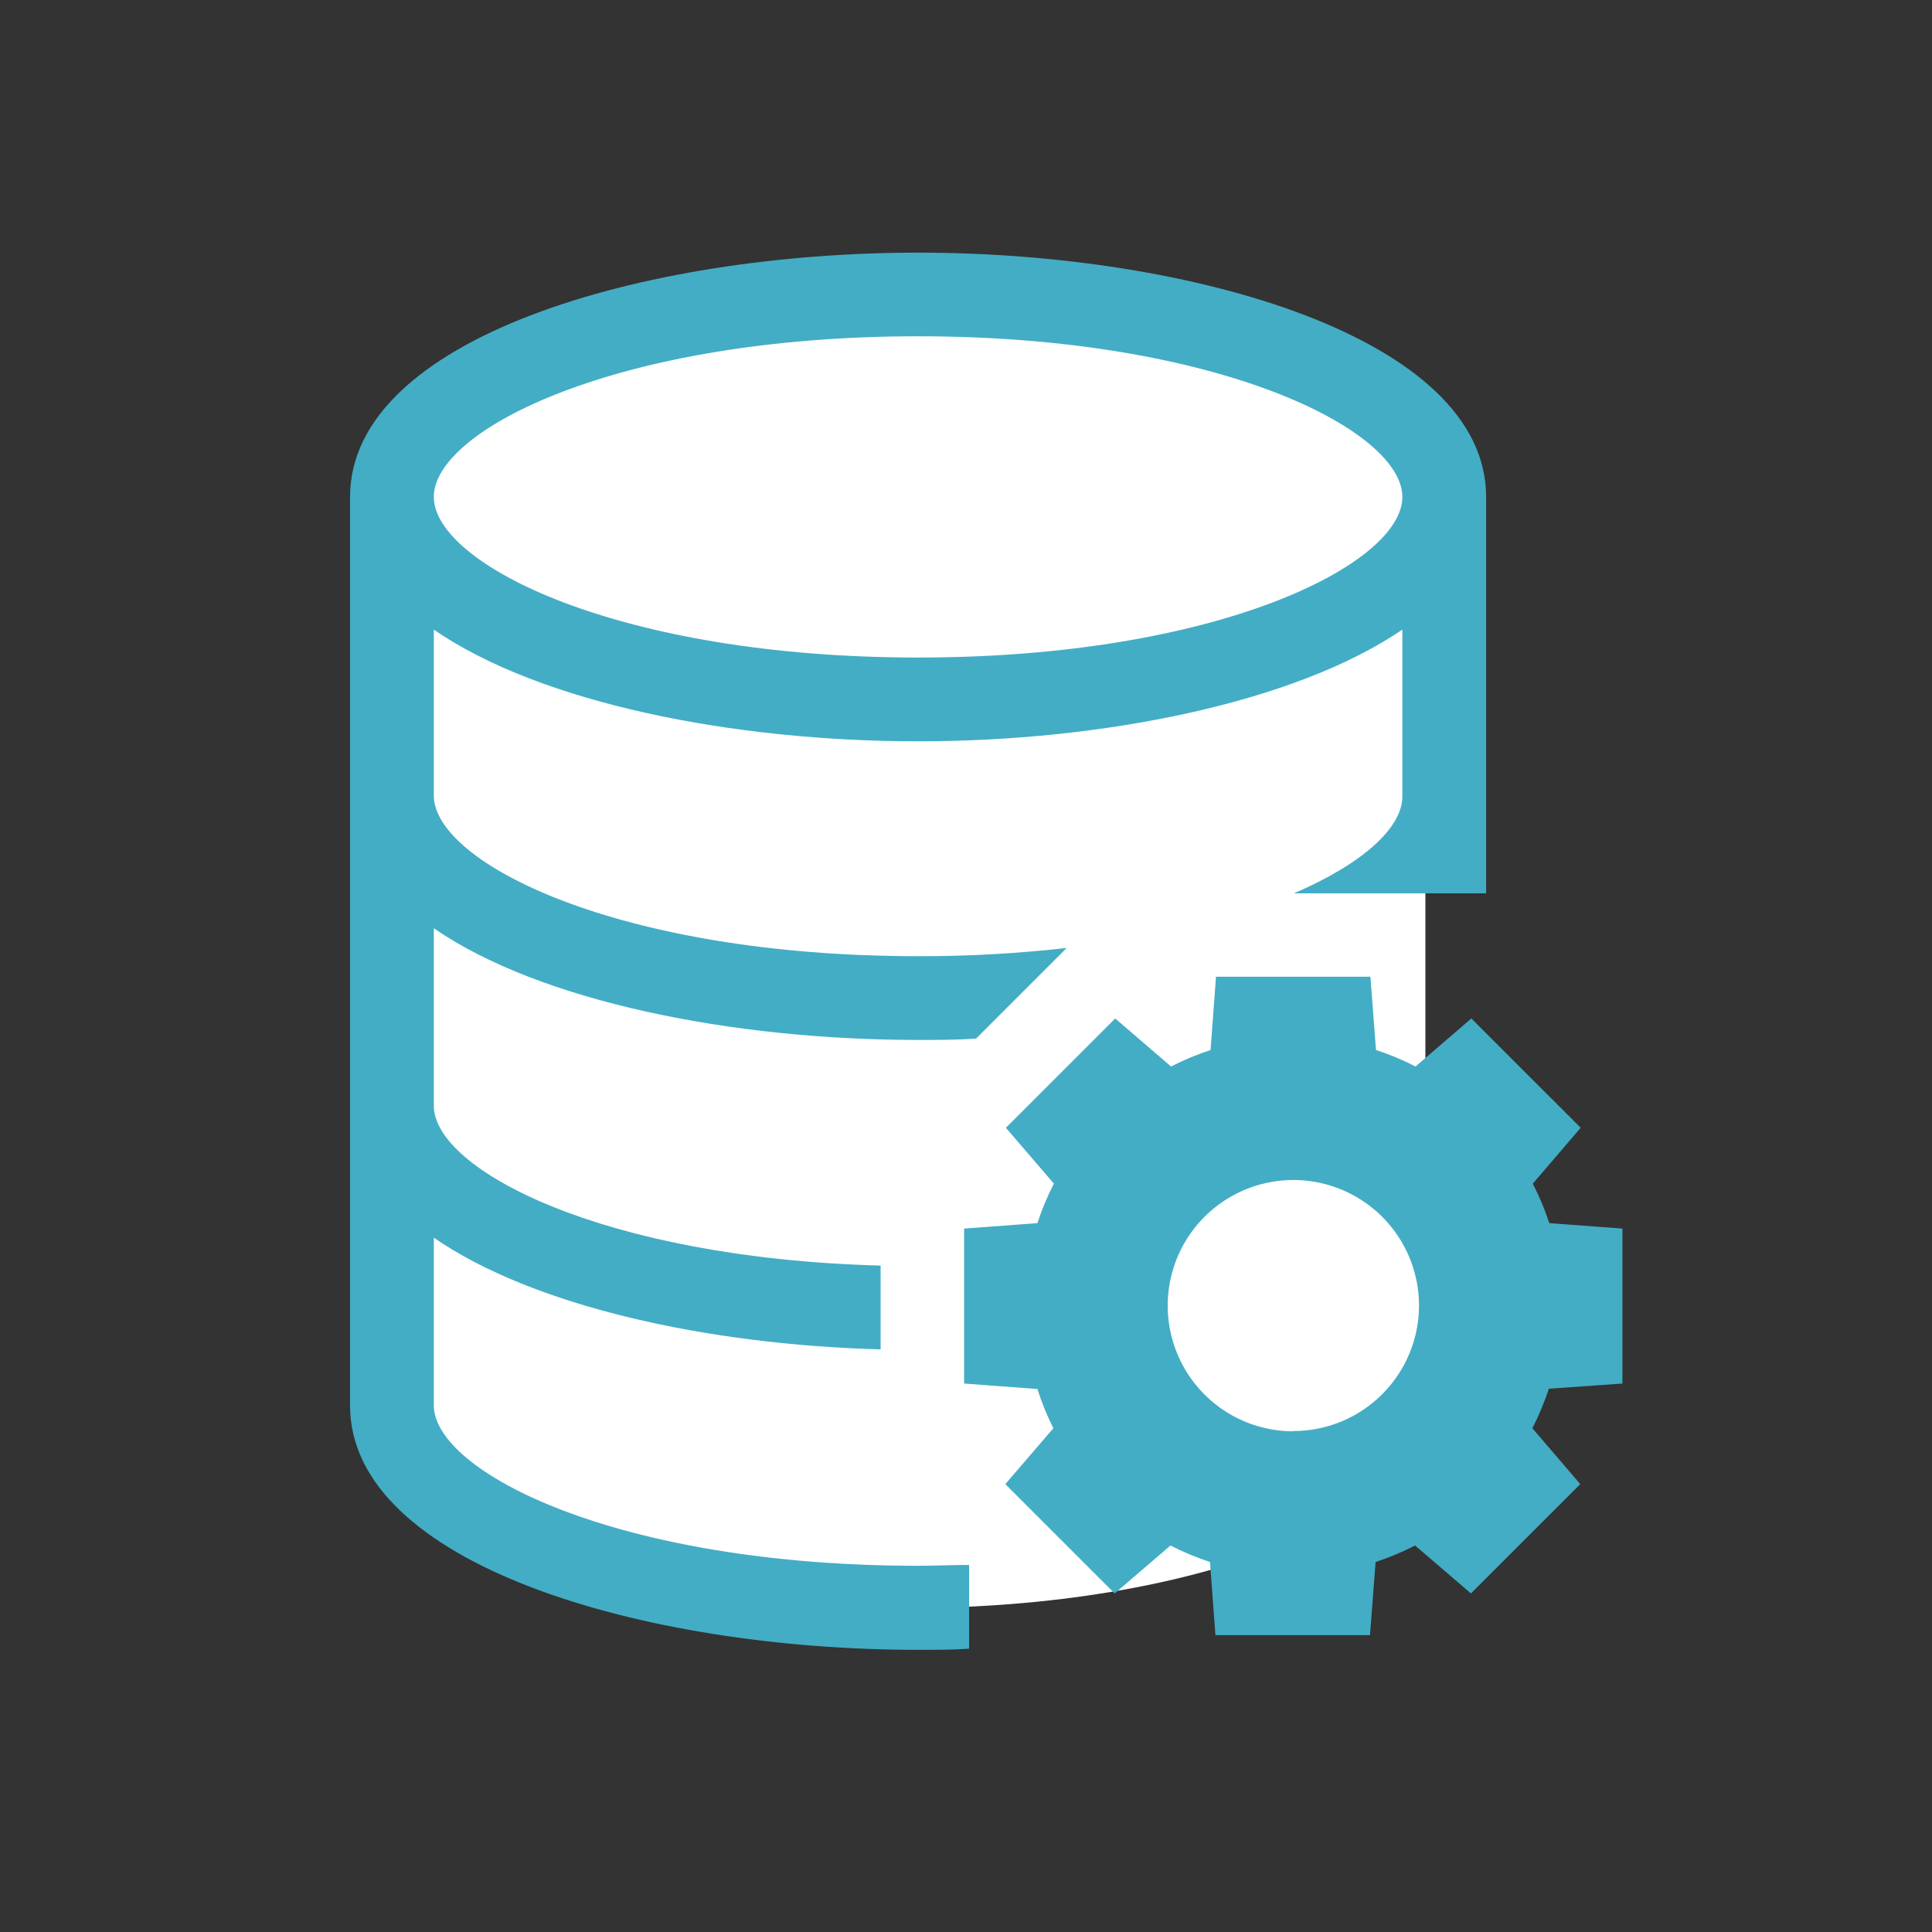
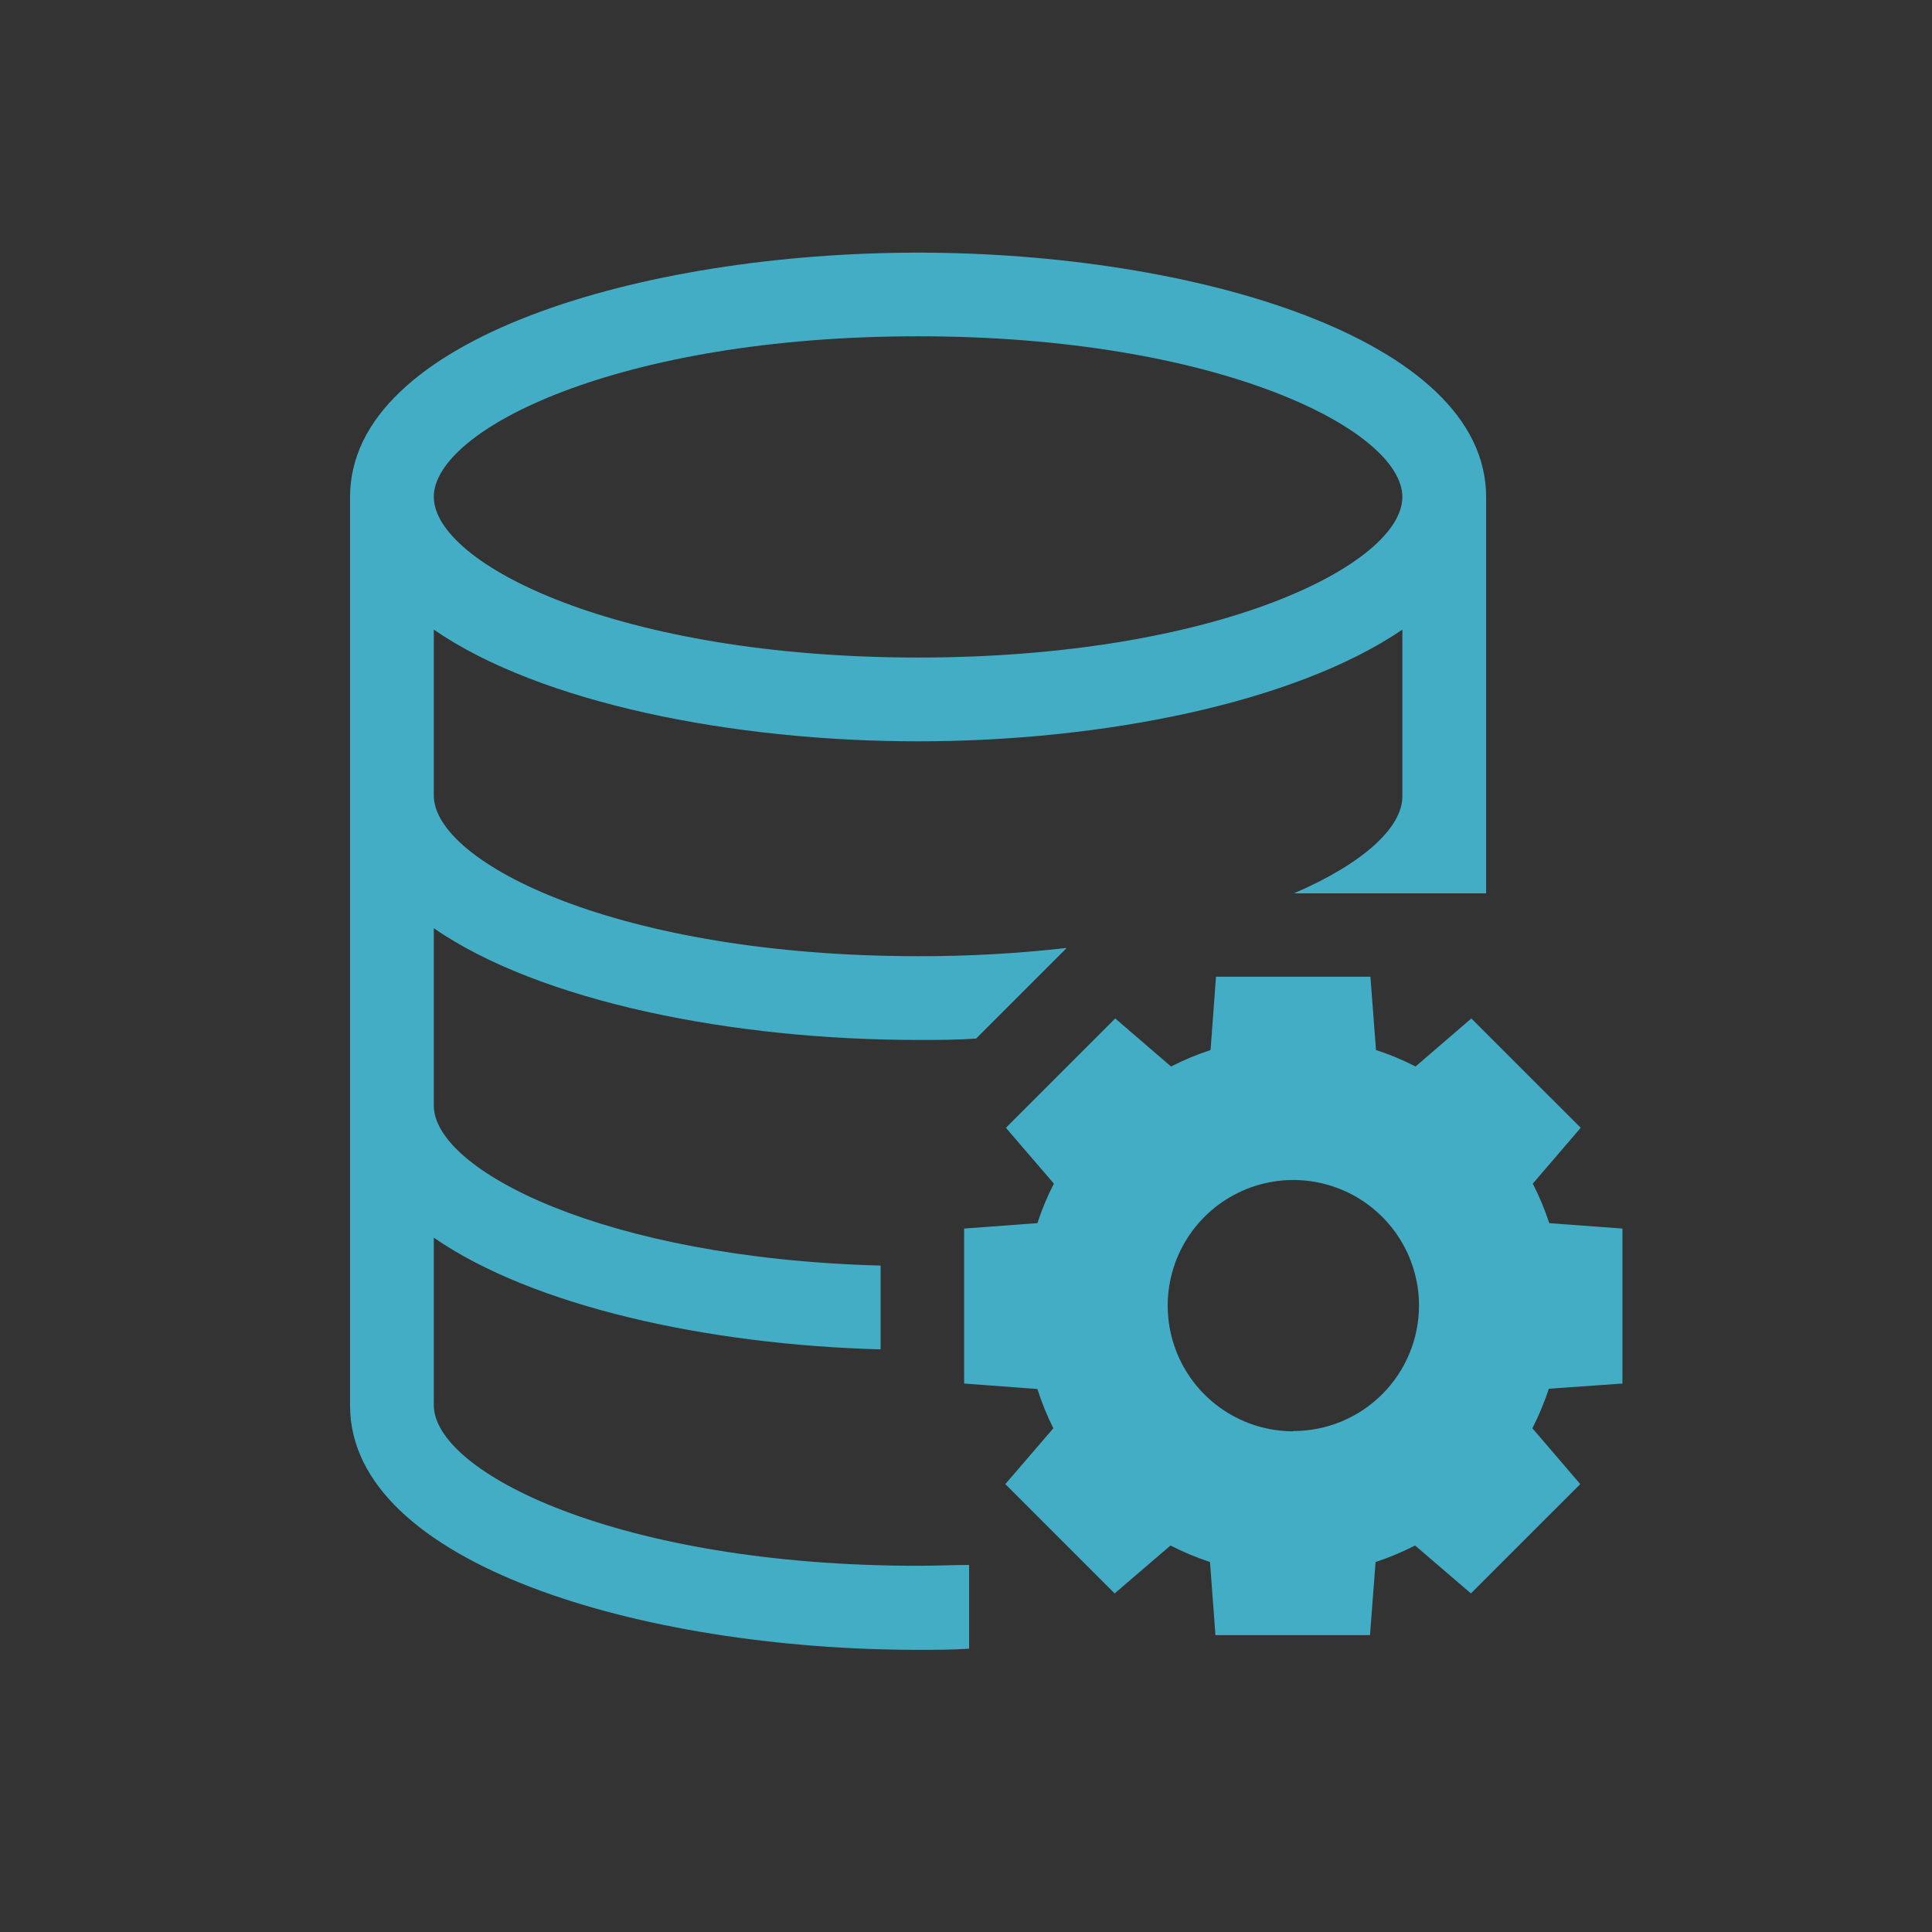
<svg xmlns="http://www.w3.org/2000/svg" width="65" height="65" viewBox="0 0 65 65" fill="none">
  <rect x="0" y="0" width="65" height="65" fill="#333333" stroke="none" />
-   <path d="M47.956 16.722C47.956 12.964 40.166 9.911 30.562 9.911C20.958 9.911 13.173 12.959 13.173 16.722V26.785C13.166 26.907 13.166 27.029 13.173 27.151V37.227V47.29C13.173 51.048 20.958 54.101 30.562 54.101C40.166 54.101 47.956 51.052 47.956 47.29V37.5C47.956 37.406 47.956 37.307 47.956 37.213V27.151H47.928C47.947 27.03 47.956 26.907 47.956 26.785V16.722Z" fill="white" />
  <path d="M54.585 46.548V41.334L52.124 41.151C51.974 40.694 51.789 40.25 51.569 39.822L53.181 37.943L49.502 34.265L47.624 35.881C47.196 35.66 46.752 35.475 46.294 35.327L46.106 32.86H40.911L40.728 35.327C40.271 35.476 39.827 35.662 39.398 35.881L37.52 34.265L33.842 37.943L35.457 39.822C35.236 40.249 35.051 40.694 34.903 41.151L32.437 41.334V46.548L34.903 46.732C35.046 47.185 35.225 47.627 35.439 48.052L33.823 49.931L37.501 53.609L39.38 51.997C39.808 52.217 40.252 52.402 40.709 52.552L40.892 55.013H46.092L46.28 52.552C46.737 52.401 47.181 52.216 47.609 51.997L49.488 53.609L53.166 49.931L51.555 48.052C51.774 47.623 51.959 47.179 52.11 46.722L54.585 46.548ZM43.513 48.155C42.677 48.155 41.86 47.907 41.165 47.443C40.469 46.978 39.928 46.318 39.608 45.545C39.288 44.773 39.204 43.923 39.367 43.103C39.53 42.282 39.933 41.529 40.524 40.938C41.115 40.347 41.869 39.944 42.689 39.781C43.509 39.618 44.359 39.702 45.131 40.022C45.904 40.342 46.564 40.883 47.029 41.579C47.493 42.274 47.741 43.091 47.741 43.927C47.739 45.047 47.292 46.12 46.499 46.911C45.707 47.702 44.633 48.146 43.513 48.146V48.155Z" fill="#43ADC5" />
  <path d="M30.89 8.5C21.622 8.5 11.777 11.38 11.777 16.72V47.286C11.777 52.627 21.641 55.507 30.89 55.507C31.459 55.507 32.032 55.507 32.605 55.469V52.651C32.046 52.651 31.473 52.679 30.89 52.679C20.796 52.679 14.595 49.532 14.595 47.277V41.64C17.935 43.951 23.807 45.243 29.627 45.398V42.579C20.288 42.33 14.595 39.357 14.595 37.196V31.23C18.184 33.706 24.666 34.988 30.89 34.988C31.539 34.988 32.187 34.988 32.84 34.941L35.527 32.255L35.888 31.893C34.229 32.081 32.56 32.174 30.89 32.17C20.796 32.17 14.595 29.023 14.595 26.763V21.183C18.184 23.658 24.666 24.941 30.89 24.941C37.114 24.941 43.573 23.64 47.181 21.183V26.796C47.181 27.83 45.889 29.042 43.531 30.056H49.999V16.72C49.999 11.38 40.135 8.5 30.89 8.5ZM30.89 22.122C20.796 22.122 14.595 18.975 14.595 16.716C14.595 14.456 20.796 11.314 30.89 11.314C40.985 11.314 47.181 14.466 47.181 16.72C47.181 18.975 40.985 22.122 30.89 22.122Z" fill="#43ADC5" />
</svg>